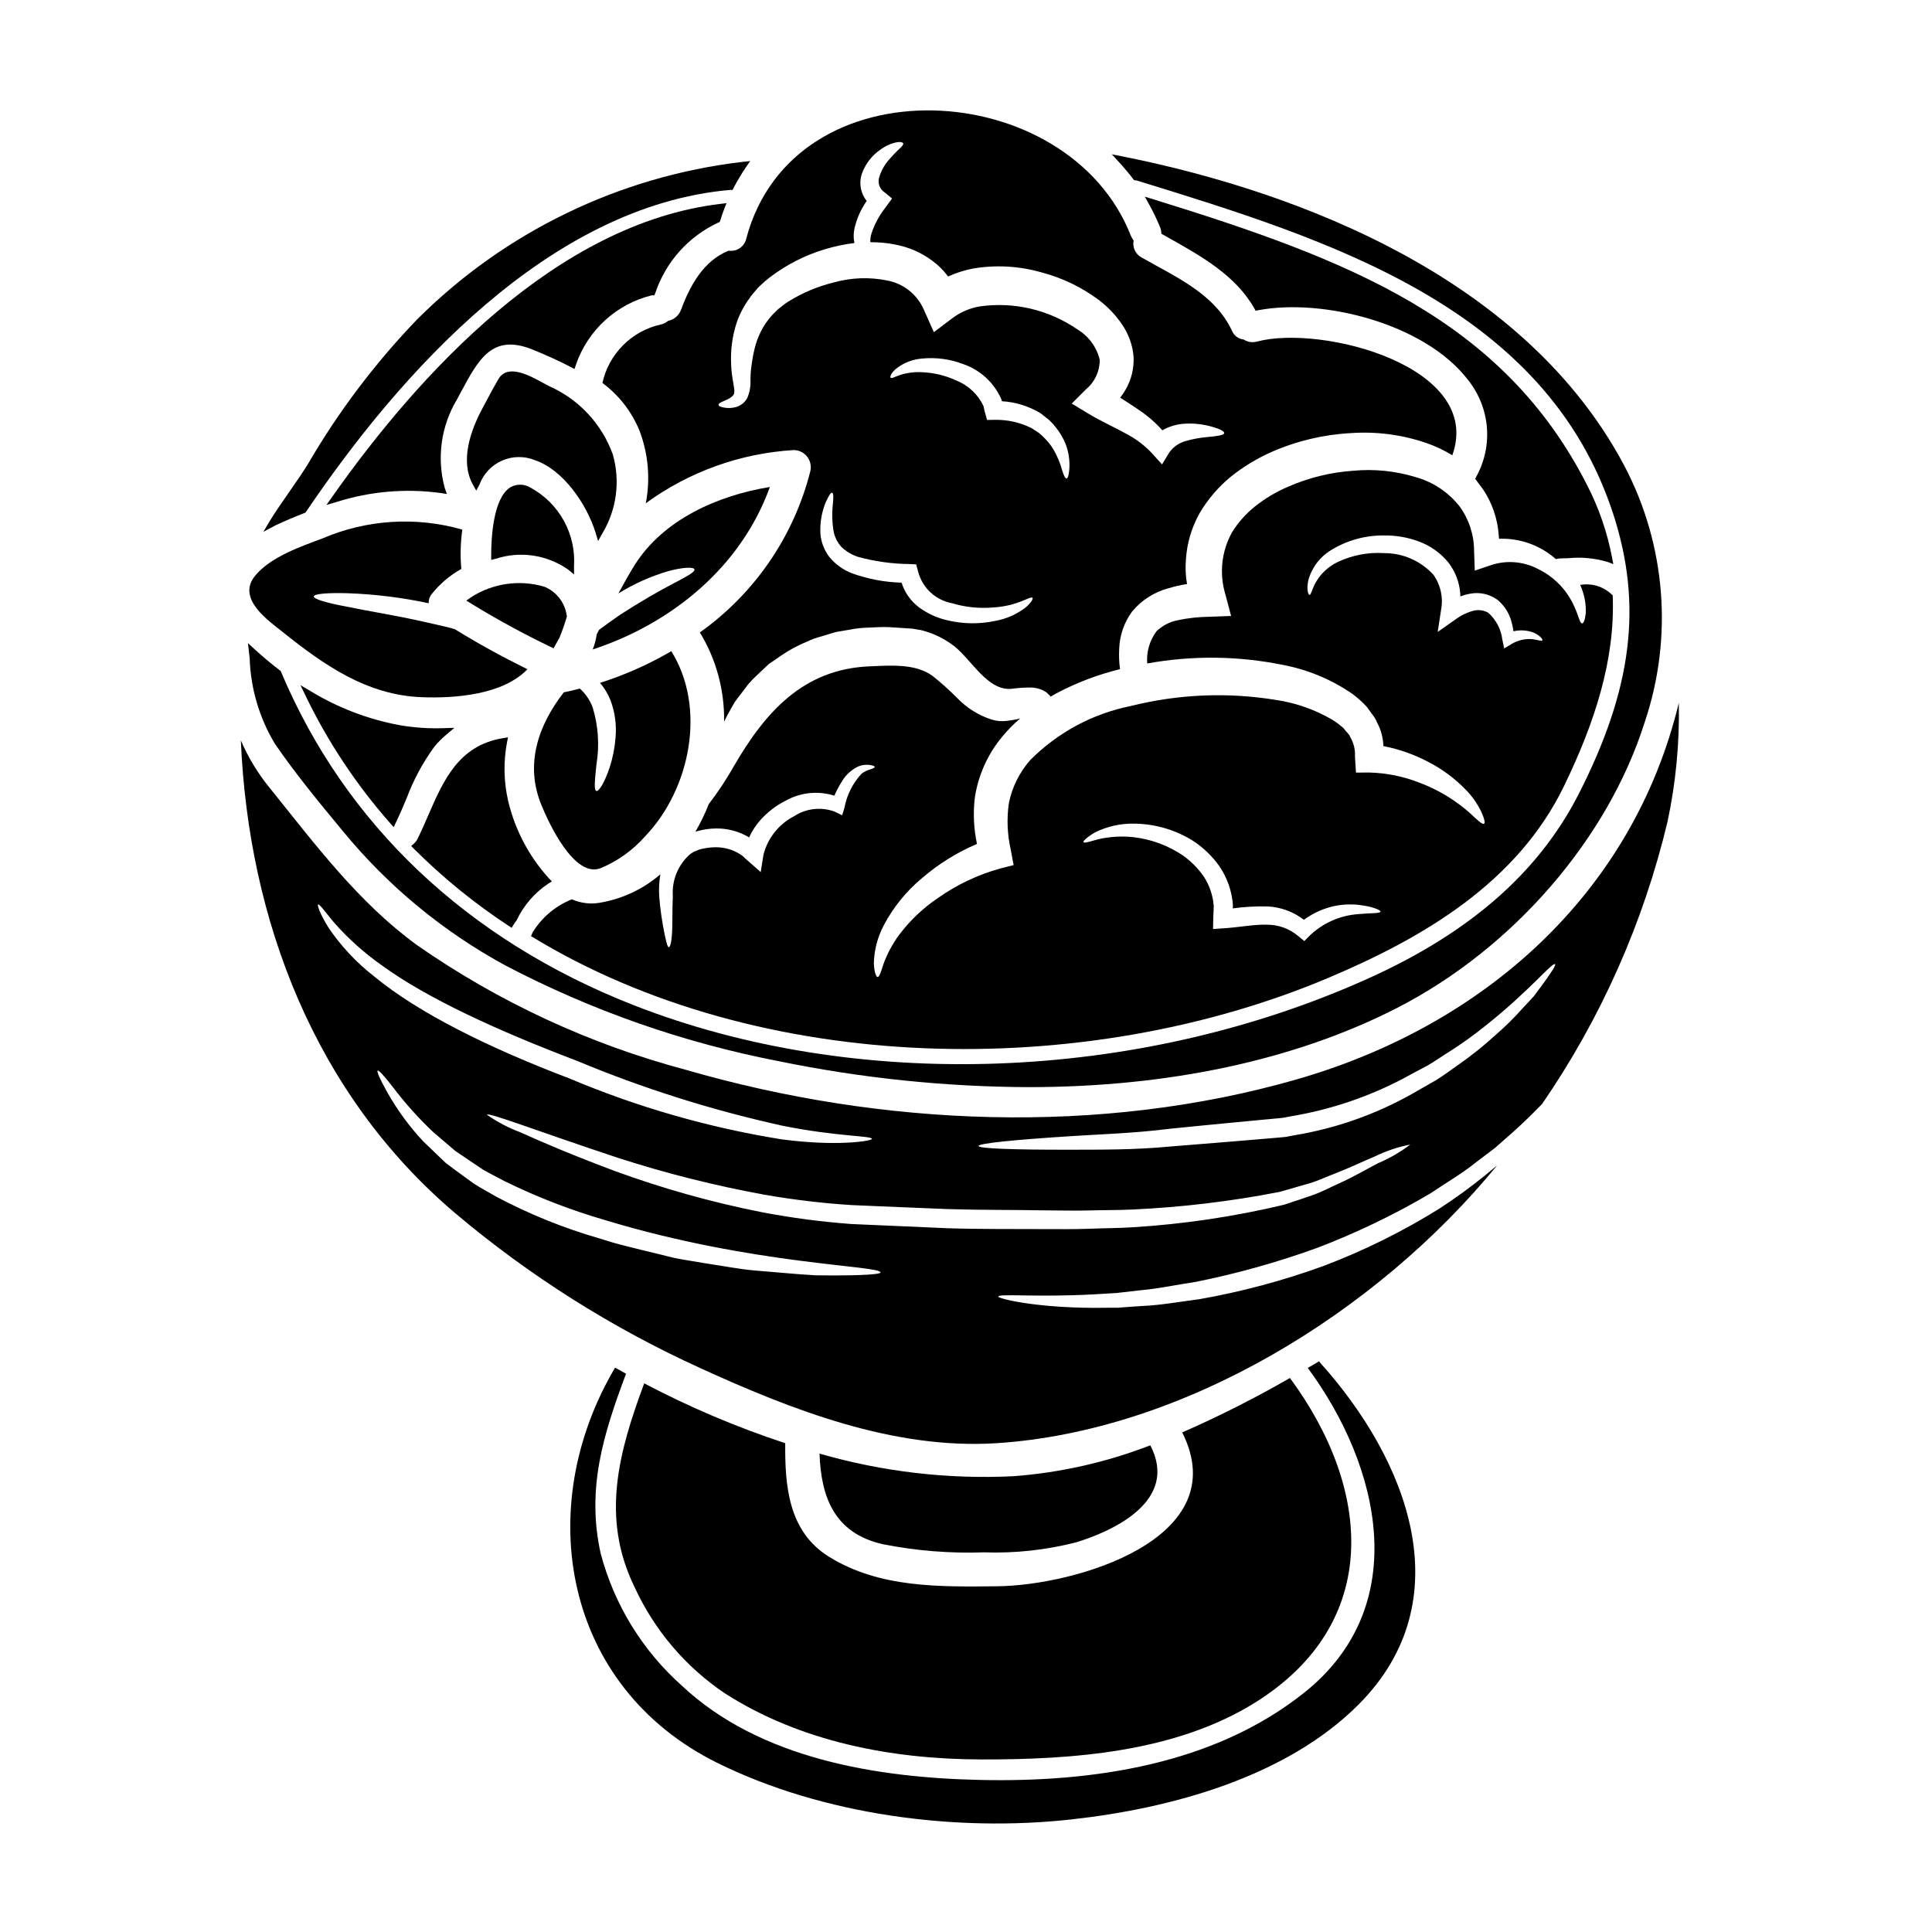
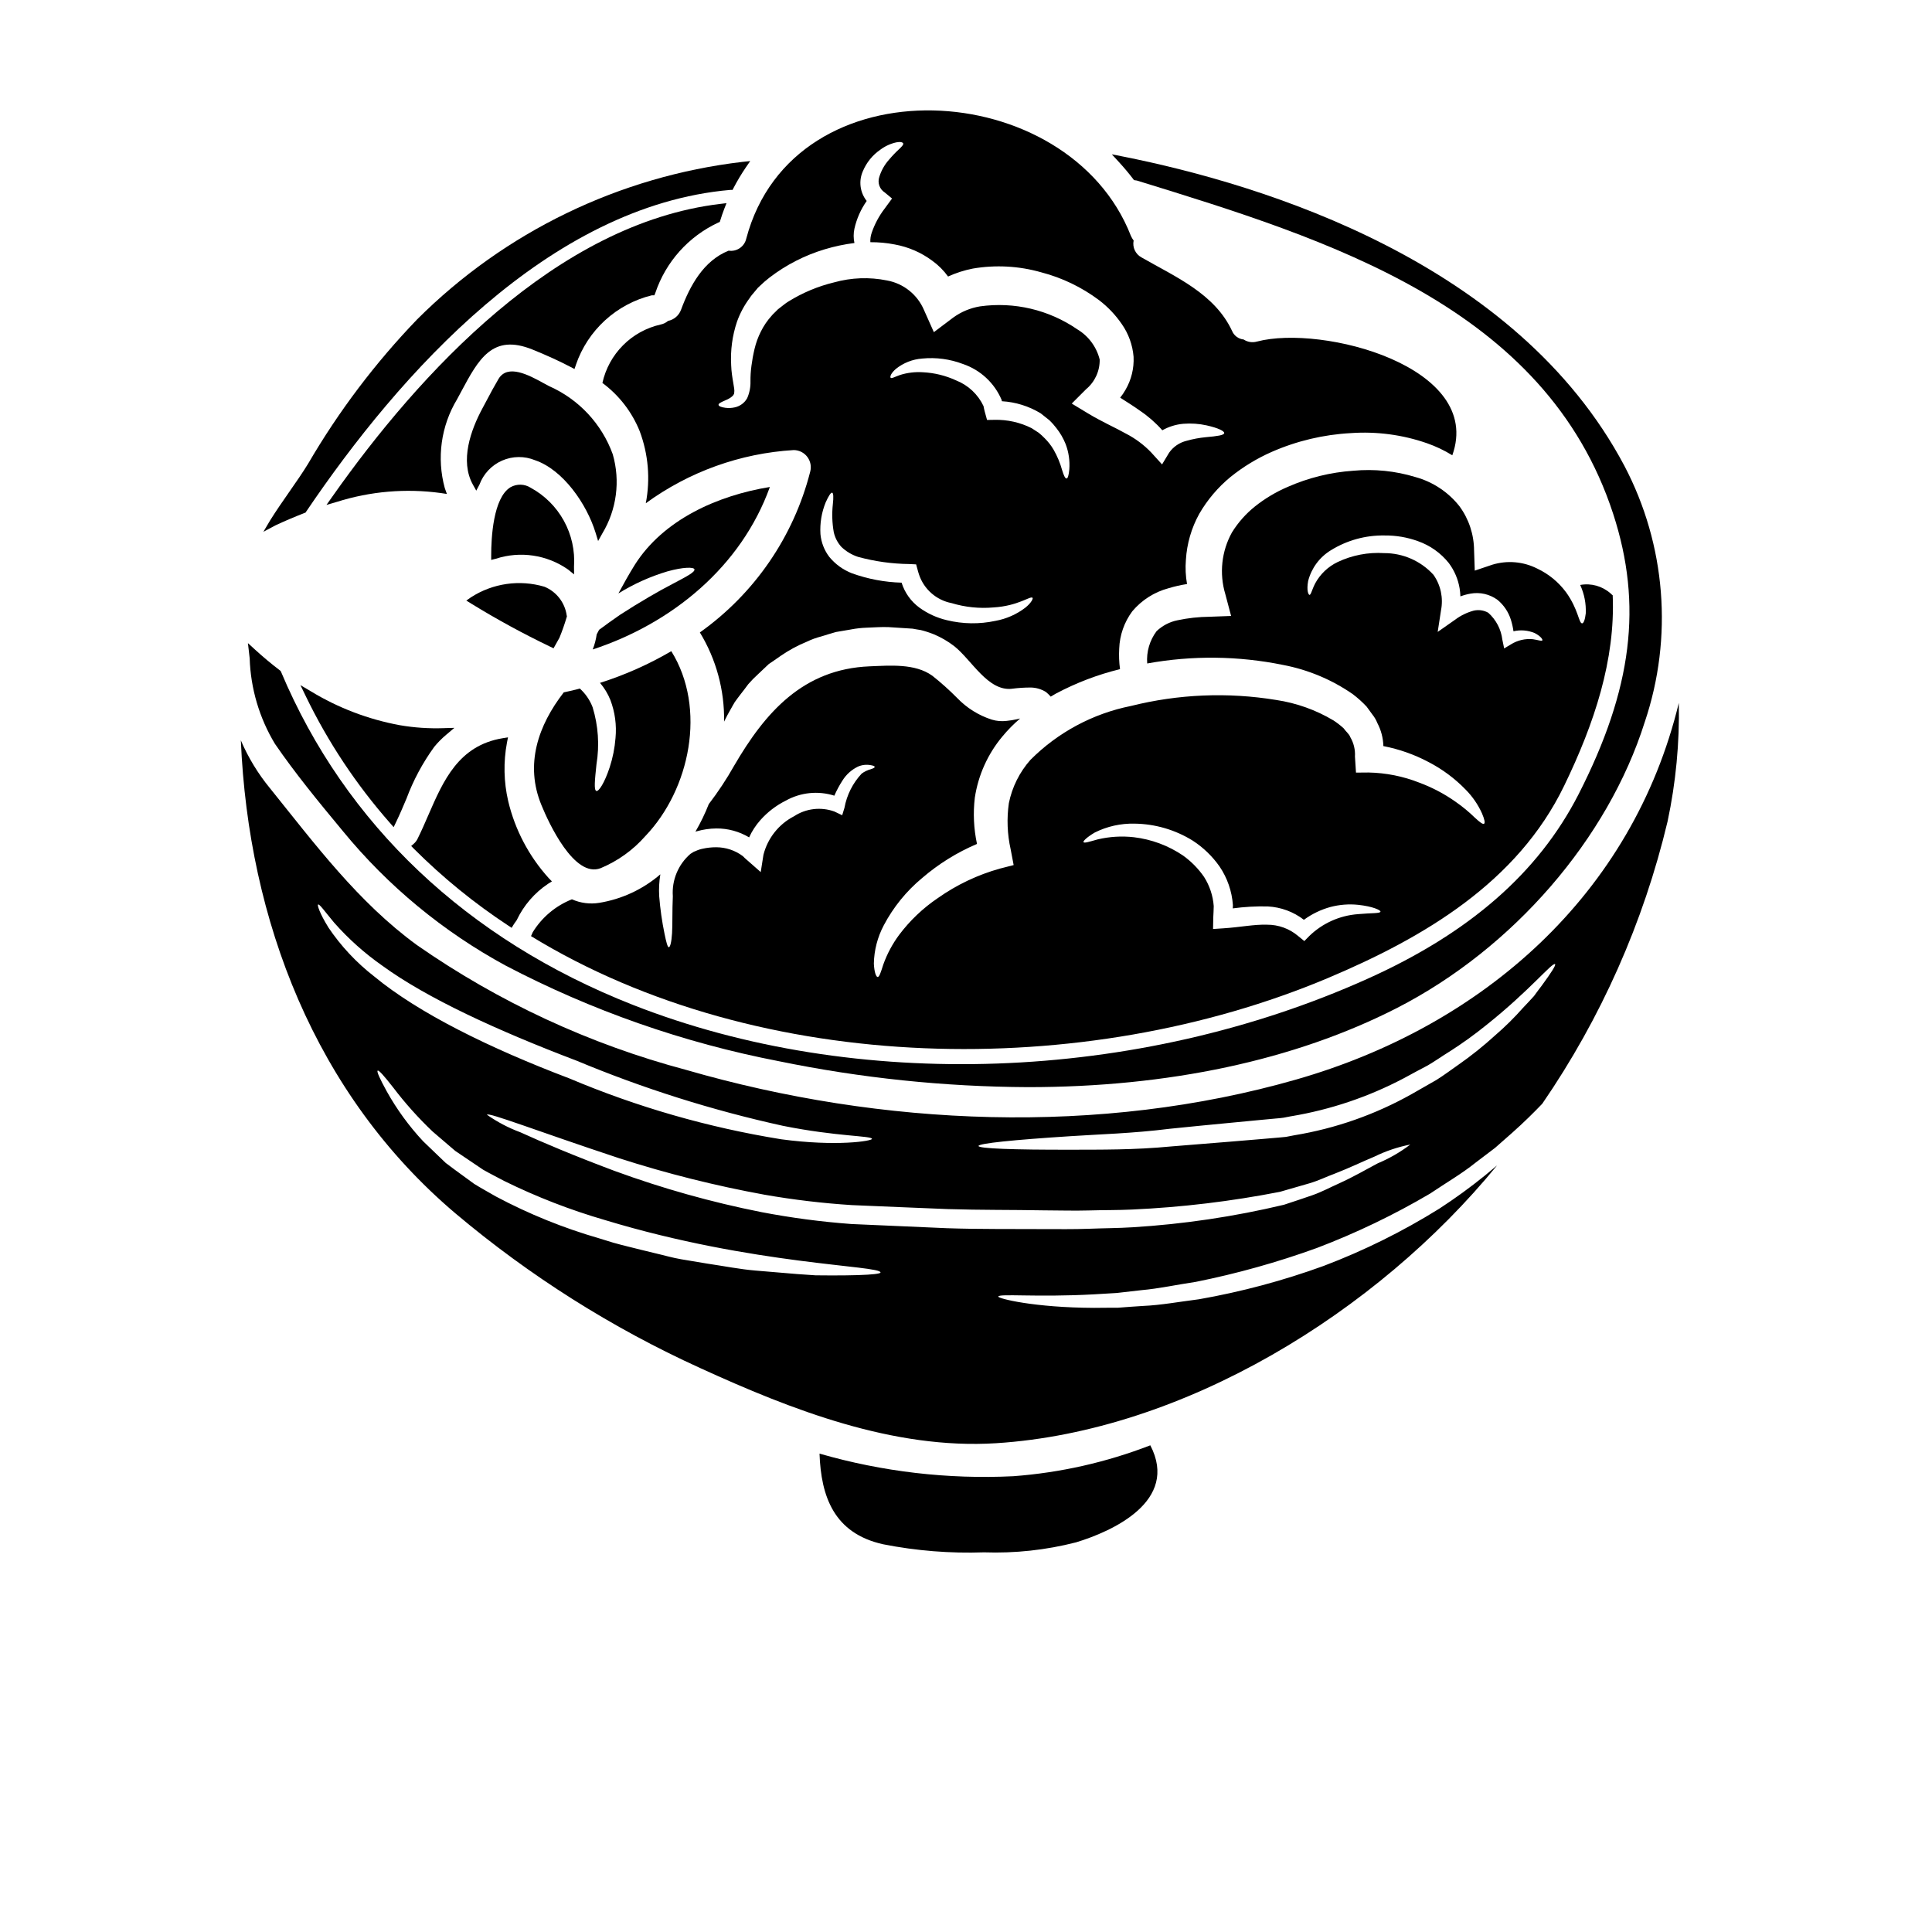
<svg xmlns="http://www.w3.org/2000/svg" fill="#000000" width="800px" height="800px" version="1.1" viewBox="144 144 512 512">
  <g>
    <path d="m262.27 338.7 2.144-1.812-2.805 0.078v0.004c-3.91 0.137-7.82-0.125-11.676-0.789-8.316-1.535-16.285-4.566-23.512-8.953l-2.805-1.66 1.426 2.938-0.004-0.004c5.879 12.156 13.383 23.453 22.305 33.586l0.98 1.117 0.645-1.34c0.969-2.008 1.848-4.078 2.723-6.156l0.004 0.004c1.824-4.914 4.312-9.559 7.394-13.801 0.957-1.168 2.023-2.242 3.18-3.211z" />
    <path d="m289.87 315.41 0.824 0.395 1.512-2.695 0.059-0.113v-0.004c0.727-1.773 1.363-3.582 1.902-5.422l0.07-0.238-0.055-0.238v-0.004c-0.48-3.402-2.727-6.297-5.906-7.602-6.59-1.949-13.703-0.922-19.473 2.809l-1.227 0.859 1.273 0.789c6.805 4.184 13.82 8.008 21.02 11.465z" />
    <path d="m289.54 246.34c-0.457-0.223-0.984-0.516-1.551-0.832-3.75-2.059-9.445-5.16-11.879-1.082-1.117 1.883-2.141 3.797-3.148 5.711l-1.074 2.008c-3.113 5.769-6.082 13.977-2.555 20.305l0.883 1.574 0.852-1.609-0.004 0.004c1.055-2.848 3.219-5.141 5.996-6.359 2.781-1.215 5.934-1.25 8.742-0.094 7.406 2.519 13.672 11.566 16.027 19.199l0.676 2.211 1.125-2.023v0.004c3.801-6.305 4.797-13.91 2.754-20.98-2.922-8.055-9.004-14.57-16.844-18.035z" />
    <path d="m216.86 341.12c5.324 7.758 11.332 15.098 18.062 23.203 11.922 14.52 26.547 26.598 43.059 35.559 22.789 11.941 47.199 20.484 72.457 25.355 21.719 4.465 43.832 6.762 66.004 6.867 37.094 0 70.617-7.086 97.785-20.984 30.746-15.77 55.891-44.812 65.652-75.789h0.004c7.551-22.414 5.598-46.945-5.406-67.887-28.602-53.984-95.531-74.52-132.88-81.965l-2.953-0.586 2.035 2.215c1.242 1.359 2.465 2.812 3.621 4.328l0.223 0.297 0.75 0.109c50.773 15.645 108.33 33.383 126.24 88.348 7.84 24.113 5.094 46.34-9.184 74.316-10.629 20.77-28.93 36.758-55.93 48.883-61.059 27.473-135.68 30.117-194.71 6.898-43.941-17.281-76.168-47.793-93.203-88.227l-0.105-0.242-0.203-0.16c-2.25-1.711-4.445-3.543-6.531-5.453l-1.941-1.77 0.461 4.031v-0.004c0.254 8 2.559 15.801 6.691 22.656z" />
    <path d="m266.18 247.86c4.637-8.66 8.305-15.523 18.93-11.23 3.984 1.621 7.199 3.094 10.117 4.625l1.016 0.539 0.375-1.086h-0.008c3.133-9.184 10.727-16.141 20.148-18.453h0.656l0.246-0.605 0.004-0.004c2.762-8.238 8.789-14.984 16.672-18.652l0.418-0.176 0.137-0.438c0.328-1.027 0.648-2.031 1.035-3.004l0.602-1.535-1.633 0.195c-43.453 5.168-79.859 44.984-102.75 77.473l-1.625 2.297 2.703-0.789v0.004c8.902-2.824 18.324-3.629 27.578-2.363l1.629 0.246-0.555-1.551c-2.18-7.957-1.008-16.461 3.25-23.531z" />
    <path d="m284.64 273.26c-1.621-1.031-3.68-1.086-5.352-0.141-4.613 2.801-5.117 13.52-5.117 17.996v1.27l1.227-0.316v0.004c6.465-2.106 13.543-1.055 19.117 2.836l1.625 1.316-0.023-2.09h0.004c0.281-4.215-0.648-8.418-2.684-12.117s-5.086-6.738-8.797-8.758z" />
    <path d="m495.94 403.18c25.414-10.723 50.195-25.328 62.582-50.953 8.039-16.59 13.578-33.395 12.859-50.469-0.195-0.145-0.375-0.305-0.543-0.48-2.199-1.957-5.176-2.793-8.07-2.258 1.082 2.356 1.59 4.938 1.477 7.527-0.207 1.805-0.602 2.648-0.965 2.648-0.902 0-0.961-3.672-4.273-8.266h-0.004c-1.988-2.688-4.617-4.84-7.644-6.262-3.676-1.855-7.926-2.219-11.863-1.023l-4.668 1.574-0.18-5.301h-0.004c-0.012-4.238-1.371-8.363-3.883-11.773-2.957-3.742-7.027-6.441-11.625-7.711-5.34-1.633-10.945-2.203-16.504-1.684-6.016 0.41-11.914 1.867-17.43 4.305-3.086 1.328-5.984 3.059-8.613 5.148-2.406 1.926-4.469 4.25-6.094 6.867-2.777 4.996-3.418 10.906-1.773 16.383l1.535 5.781-5.719 0.211c-2.856 0.027-5.703 0.34-8.496 0.934-2.082 0.418-4.004 1.422-5.543 2.891-1.836 2.457-2.719 5.496-2.477 8.555 11.93-2.164 24.164-2.031 36.043 0.395 6.586 1.258 12.832 3.871 18.352 7.676 1.352 1.012 2.609 2.141 3.762 3.375 0.512 0.691 1.023 1.418 1.535 2.109 0.543 0.672 0.98 1.422 1.297 2.227 0.996 1.887 1.543 3.981 1.598 6.113 4.191 0.812 8.238 2.242 12.012 4.246 3.621 1.879 6.918 4.328 9.758 7.254 1.824 1.828 3.301 3.973 4.363 6.324 0.691 1.625 0.875 2.559 0.543 2.754-0.332 0.195-1.113-0.395-2.316-1.504v0.004c-1.648-1.617-3.43-3.086-5.328-4.398-2.945-2.066-6.144-3.746-9.52-4.996-4.281-1.688-8.828-2.594-13.43-2.684l-3.34 0.027-0.273-4.242c0.109-1.801-0.316-3.594-1.23-5.148-0.305-0.875-1.234-1.539-1.777-2.363l-0.004 0.004c-0.836-0.766-1.73-1.461-2.68-2.078-4.656-2.781-9.812-4.621-15.176-5.422-12.812-2.106-25.922-1.562-38.516 1.594-10.102 2.023-19.375 7.004-26.645 14.305-2.867 3.25-4.832 7.195-5.691 11.441-0.586 4.082-0.422 8.234 0.48 12.258l0.789 4.156-3.644 0.934h-0.004c-5.894 1.645-11.461 4.293-16.457 7.824-3.926 2.652-7.383 5.941-10.234 9.73-1.781 2.398-3.199 5.055-4.207 7.871-0.66 2.078-1.055 3.34-1.508 3.309-0.395-0.059-0.871-1.203-0.992-3.543 0.066-3.543 0.965-7.019 2.621-10.148 2.527-4.801 5.977-9.059 10.148-12.523 4.356-3.754 9.27-6.809 14.562-9.055-0.863-4.027-1.059-8.168-0.574-12.258 0.902-5.965 3.426-11.566 7.289-16.199 1.43-1.734 3.008-3.336 4.723-4.785-0.305 0.059-0.602 0.148-0.906 0.207h0.004c-0.887 0.195-1.781 0.336-2.684 0.426-1.32 0.164-2.66 0.051-3.934-0.336-3.477-1.117-6.625-3.082-9.156-5.719-2.086-2.109-4.297-4.09-6.625-5.93-4.578-3.281-11.23-2.68-16.59-2.473-17.645 0.723-27.676 12.203-35.895 26.32-2.004 3.555-4.254 6.961-6.734 10.199-0.992 2.523-2.176 4.969-3.543 7.316 0.113-0.059 0.234-0.098 0.355-0.117 1.688-0.484 3.43-0.738 5.184-0.754 3.062-0.027 6.07 0.793 8.699 2.363 0.762-1.668 1.77-3.211 2.984-4.578 1.891-2.129 4.168-3.879 6.715-5.148 3.93-2.203 8.594-2.684 12.887-1.324 0.609-1.402 1.336-2.754 2.168-4.039 0.98-1.562 2.379-2.824 4.035-3.641 1.059-0.477 2.231-0.621 3.375-0.418 0.75 0.117 1.113 0.27 1.113 0.48 0 0.211-0.395 0.395-1.023 0.602-0.883 0.234-1.711 0.633-2.441 1.18-2.352 2.519-3.93 5.66-4.547 9.051l-0.602 1.969-2.078-0.992c-3.562-1.281-7.523-0.816-10.691 1.266-4.035 2.086-6.984 5.805-8.098 10.211l-0.719 4.578-3.734-3.281-0.004-0.004c-0.352-0.289-0.684-0.598-0.992-0.934-2.043-1.531-4.527-2.359-7.086-2.359-1.203-0.004-2.406 0.129-3.582 0.391-0.656 0.133-1.297 0.348-1.898 0.637l-0.395 0.148c-0.074 0.035-0.145 0.074-0.211 0.121l-0.719 0.453h-0.004c-3.238 2.797-4.969 6.957-4.668 11.227-0.18 4.035-0.059 7.477-0.207 9.816-0.152 2.441-0.512 3.676-0.848 3.703-0.336 0.027-0.691-1.355-1.141-3.543-0.68-3.289-1.152-6.621-1.418-9.969-0.117-1.941-0.012-3.891 0.305-5.809-4.598 3.969-10.207 6.582-16.203 7.555-2.445 0.398-4.957 0.074-7.227-0.934-4.316 1.711-7.961 4.773-10.391 8.73-0.148 0.336-0.301 0.691-0.453 1.027 60.828 37.203 146.62 38.316 211.21 11.098zm38.516-97.328c-1.738 0.48-3.375 1.281-4.816 2.363l-4.637 3.25 0.875-5.691h-0.004c0.66-3.289-0.059-6.703-1.988-9.445-3.348-3.676-8.098-5.762-13.07-5.746-4.238-0.27-8.477 0.543-12.316 2.359-2.535 1.211-4.621 3.191-5.961 5.66-0.871 1.684-1.141 3.148-1.535 3.043-0.27-0.09-0.789-1.145-0.332-3.676 0.863-3.387 3.016-6.301 5.996-8.129 4.277-2.656 9.234-4.023 14.27-3.934 3.008-0.031 6 0.477 8.824 1.504 3.223 1.129 6.062 3.144 8.191 5.812 1.473 1.973 2.453 4.266 2.859 6.691 0.113 0.707 0.184 1.422 0.211 2.137 0.848-0.32 1.727-0.562 2.617-0.719 2.535-0.477 5.156 0.121 7.231 1.652 1.656 1.371 2.879 3.191 3.523 5.242 0.316 1.004 0.547 2.027 0.691 3.07 1.883-0.438 3.852-0.27 5.629 0.48 1.656 0.848 2.168 1.746 2.019 1.93-0.18 0.273-1.055-0.09-2.5-0.305-2.031-0.203-4.078 0.273-5.812 1.359l-1.805 1.082-0.48-2.316v-0.004c-0.336-2.754-1.664-5.289-3.734-7.137-1.199-0.676-2.609-0.867-3.945-0.535zm-100.34 58.781c3.266-1.637 6.887-2.445 10.539-2.359 5.465 0.066 10.809 1.629 15.449 4.516 2.777 1.805 5.184 4.125 7.086 6.836 2.062 3.035 3.285 6.566 3.543 10.23 0 0.301-0.031 0.57-0.031 0.875h-0.004c3.074-0.414 6.176-0.59 9.273-0.516 3.481 0.18 6.82 1.414 9.578 3.543 2.121-1.555 4.508-2.707 7.047-3.402 2.383-0.625 4.859-0.82 7.312-0.57 3.977 0.422 6.023 1.445 5.93 1.805-0.09 0.512-2.289 0.332-5.93 0.66v0.004c-4.867 0.352-9.453 2.41-12.949 5.812l-1.297 1.324-1.625-1.324c-2.305-1.965-5.238-3.031-8.266-3.012-3.375-0.121-7.227 0.688-11.594 0.961l-2.707 0.18 0.059-3.07c0.031-0.996 0.121-1.988 0.121-3.012v0.004c-0.203-2.75-1.086-5.406-2.566-7.731-1.516-2.195-3.402-4.109-5.57-5.664-3.894-2.637-8.367-4.301-13.039-4.852-3.191-0.359-6.422-0.164-9.547 0.57-2.285 0.633-3.613 1.082-3.793 0.723-0.117-0.27 0.844-1.266 2.981-2.531z" />
    <path d="m337.1 210.43c-6.656 2.648-10.27 9.305-12.617 15.656h-0.004c-0.547 1.516-1.848 2.637-3.43 2.953-0.566 0.488-1.254 0.824-1.988 0.965-3.773 0.852-7.227 2.758-9.953 5.5-2.731 2.738-4.625 6.199-5.465 9.977 4.406 3.262 7.824 7.684 9.875 12.766 2.297 6.102 2.859 12.719 1.625 19.121 11.449-8.355 25.055-13.246 39.199-14.094 1.41 0.008 2.734 0.668 3.59 1.789 0.855 1.121 1.145 2.574 0.781 3.934-4.394 17.219-14.754 32.316-29.242 42.609 4.332 7.113 6.555 15.309 6.418 23.637 0.301-0.57 0.57-1.145 0.871-1.715 0.516-0.906 1.027-1.805 1.539-2.754l0.207-0.332 0.09-0.18 0.059-0.09v-0.004c0.082-0.133 0.172-0.266 0.27-0.391 0.031-0.031 0.484-0.664 0.484-0.664l0.934-1.23c0.633-0.816 1.297-1.656 1.926-2.531v-0.004c0.809-0.934 1.672-1.82 2.59-2.648 0.938-0.875 1.898-1.777 2.863-2.711 1.055-0.691 2.109-1.445 3.148-2.168 2.176-1.504 4.508-2.766 6.953-3.766 1.215-0.586 2.488-1.051 3.793-1.383 1.297-0.395 2.59-0.812 3.914-1.18 1.359-0.211 2.68-0.453 4.066-0.691v-0.004c1.352-0.254 2.723-0.406 4.098-0.453 1.969-0.059 3.914-0.238 5.809-0.148l5.633 0.363 0.363 0.027h0.18l0.422 0.062 0.629 0.117 1.297 0.211h-0.004c1.172 0.289 2.316 0.664 3.434 1.113 1.938 0.809 3.762 1.867 5.426 3.152 4.637 3.676 8.91 11.984 15.266 11.293l-0.004-0.004c1.68-0.223 3.371-0.332 5.062-0.328 1.406 0.031 2.777 0.438 3.973 1.18 0.457 0.371 0.883 0.785 1.266 1.234 0.48-0.273 0.965-0.57 1.445-0.844v0.004c5.356-2.84 11.039-5.004 16.926-6.445-0.246-1.797-0.316-3.613-0.215-5.422 0.125-3.578 1.332-7.031 3.465-9.906 2.5-2.973 5.852-5.109 9.605-6.113 1.605-0.484 3.246-0.859 4.906-1.113-0.375-2.117-0.477-4.273-0.301-6.414 0.258-4.281 1.469-8.449 3.543-12.199 2.164-3.734 4.977-7.047 8.309-9.785 3.328-2.68 6.996-4.906 10.902-6.625 6.621-2.902 13.711-4.586 20.93-4.973 6.848-0.484 13.719 0.426 20.203 2.68 2.348 0.82 4.598 1.891 6.715 3.195 8.402-23.52-34.508-34.688-51.762-30.141v-0.004c-1.203 0.352-2.5 0.152-3.543-0.543-1.367-0.137-2.547-1.016-3.07-2.285-4.609-9.875-14.996-14.305-23.969-19.453-1.621-0.863-2.481-2.688-2.106-4.488-0.289-0.379-0.535-0.797-0.727-1.234-16.5-42.309-89.402-46.582-101.94 0.75v0.004c-0.488 2.109-2.519 3.492-4.66 3.168zm78.621 94.613c-2.324 1.777-5.039 2.973-7.918 3.492-4.254 0.914-8.66 0.852-12.887-0.184-2.629-0.617-5.106-1.754-7.289-3.34-2.227-1.645-3.871-3.957-4.695-6.598-4.504-0.125-8.957-0.969-13.191-2.496-2.316-0.906-4.363-2.391-5.949-4.309-1.344-1.754-2.16-3.852-2.363-6.051-0.176-2.879 0.297-5.758 1.387-8.43 0.789-1.746 1.387-2.652 1.715-2.562 0.332 0.09 0.395 1.18 0.18 3.074-0.266 2.457-0.184 4.941 0.242 7.375 0.32 1.461 1.016 2.809 2.019 3.918 1.254 1.203 2.769 2.109 4.426 2.648 4.43 1.207 8.992 1.844 13.582 1.895l1.805 0.09 0.57 2.078 0.18 0.57v0.004c1.293 3.922 4.606 6.836 8.66 7.617 3.586 1.086 7.348 1.473 11.082 1.145 6.598-0.395 9.789-3.129 10.359-2.559 0.195 0.18-0.289 1.324-1.914 2.621zm11.656-36.648c-0.148 1.594-0.395 2.41-0.75 2.41-0.359 0-0.723-0.816-1.145-2.195l-0.004-0.004c-0.523-1.895-1.281-3.715-2.258-5.422-0.652-1.113-1.445-2.133-2.363-3.039-0.496-0.516-1.023-0.996-1.574-1.449-0.602-0.395-1.266-0.812-1.898-1.23-3.051-1.531-6.43-2.285-9.84-2.203l-1.969 0.031-0.629-2.285c-0.121-0.453-0.211-0.906-0.305-1.387h0.004c-1.469-3.109-4.062-5.543-7.258-6.805-2.785-1.285-5.789-2.023-8.855-2.168-2.023-0.129-4.055 0.113-5.988 0.719-1.418 0.484-2.32 1.055-2.531 0.723-0.18-0.273 0.059-1.145 1.387-2.316 1.992-1.605 4.43-2.566 6.984-2.754 3.668-0.363 7.367 0.133 10.809 1.445 4.621 1.566 8.352 5.035 10.254 9.527 0.031 0.121 0.031 0.211 0.059 0.336 3.644 0.211 7.184 1.316 10.301 3.219 0.789 0.633 1.574 1.234 2.316 1.84 0.664 0.645 1.277 1.34 1.84 2.078 1.012 1.281 1.832 2.699 2.438 4.215 0.816 2.137 1.148 4.43 0.977 6.715zm-83.535-46.918 0.602-0.719 0.305-0.363 0.059-0.09 0.031-0.031 0.273-0.238 0.18-0.18v-0.004c0.848-0.824 1.738-1.598 2.676-2.32 4.383-3.359 9.344-5.894 14.637-7.477 2.559-0.77 5.18-1.32 7.828-1.656-0.27-1.25-0.27-2.547 0-3.797 0.594-2.637 1.695-5.137 3.254-7.348-1.781-2.227-2.176-5.262-1.023-7.871 0.957-2.301 2.555-4.277 4.606-5.691 1.266-0.957 2.727-1.629 4.277-1.969 1.082-0.207 1.656-0.027 1.805 0.273 0.148 0.301-0.332 0.816-1.023 1.477v-0.004c-0.961 0.887-1.867 1.832-2.711 2.832-1.184 1.32-2.066 2.883-2.59 4.578-0.535 1.559 0.078 3.281 1.477 4.156l1.898 1.574-1.445 1.969-0.574 0.789v-0.004c-1.457 1.914-2.594 4.051-3.371 6.324-0.281 0.805-0.402 1.652-0.359 2.5 2.172-0.016 4.34 0.184 6.473 0.602 3.598 0.652 7 2.125 9.934 4.309 1.613 1.16 3.027 2.574 4.188 4.184 2.098-0.957 4.301-1.664 6.562-2.106 6.043-1.031 12.238-0.691 18.129 0.992 5.539 1.441 10.746 3.949 15.328 7.379 2.316 1.77 4.34 3.894 5.992 6.297 1.809 2.57 2.894 5.574 3.152 8.703 0.148 3.066-0.594 6.109-2.141 8.762-0.41 0.73-0.883 1.426-1.41 2.078 1.773 1.145 3.582 2.258 5.297 3.492 2.164 1.465 4.137 3.195 5.871 5.152 1.715-0.965 3.613-1.551 5.57-1.723 2.066-0.164 4.144-0.023 6.168 0.422 3.191 0.719 4.723 1.535 4.664 2.047-0.059 0.57-1.836 0.812-4.844 1.082-1.742 0.164-3.465 0.488-5.148 0.965-1.867 0.457-3.508 1.578-4.609 3.148l-1.867 3.102-2.863-3.148h0.004c-1.953-2.039-4.234-3.738-6.746-5.027-2.828-1.598-6.262-3.074-10.055-5.359l-4.277-2.59 3.793-3.793h-0.004c2.34-1.941 3.668-4.836 3.617-7.871-0.832-3.356-2.969-6.238-5.934-8.012-7.531-5.176-16.727-7.348-25.773-6.082-2.559 0.422-4.984 1.43-7.086 2.953l-5.152 3.883-2.617-5.867v-0.004c-1.742-4.086-5.418-7.027-9.789-7.828-4.66-0.945-9.48-0.77-14.059 0.512-4.269 1.031-8.344 2.742-12.074 5.059-0.789 0.453-1.777 1.324-2.648 1.969l-0.121 0.09-0.691 0.691c-0.305 0.332-0.691 0.633-0.965 0.996h-0.004c-1.156 1.273-2.129 2.699-2.891 4.242-0.727 1.445-1.281 2.973-1.656 4.547-0.148 0.789-0.363 1.477-0.48 2.258-0.117 0.785-0.242 1.598-0.363 2.363h0.004c-0.18 1.328-0.258 2.668-0.246 4.008 0.043 1.531-0.254 3.051-0.871 4.453-0.691 1.25-1.887 2.137-3.281 2.438-0.809 0.184-1.648 0.227-2.473 0.121-1.203-0.148-1.805-0.453-1.836-0.789-0.027-0.336 0.57-0.66 1.625-1.113 0.934-0.363 2.59-1.203 2.527-2.137 0.242-1.023-0.688-3.703-0.812-7.316h0.004c-0.219-3.875 0.305-7.758 1.535-11.441 0.805-2.254 1.941-4.375 3.375-6.297 0.355-0.598 0.777-1.02 1.168-1.504z" />
    <path d="m322.19 298.77c-3.676 1.898-8.613 4.758-13.883 8.164-1.969 1.355-3.793 2.676-5.543 3.973-0.211 0.395-0.422 0.816-0.633 1.207-0.195 1.367-0.547 2.711-1.051 4 21.109-6.953 39.359-21.984 46.945-43.059-13.883 2.258-28.246 8.66-35.816 20.656-1.535 2.469-2.949 5-4.328 7.559h-0.004c4.055-2.516 8.422-4.477 12.988-5.844 4.246-1.18 7.019-1.18 7.168-0.543 0.18 0.758-2.203 1.961-5.844 3.887z" />
-     <path d="m571.21 291.76c-1.25-6.606-3.438-13-6.504-18.988-22.434-44.34-63.566-60.027-114.98-75.93l-2.336-0.719 1.18 2.137h0.008c1.109 1.996 2.094 4.062 2.945 6.18 0.113 0.316 0.188 0.648 0.215 0.984l0.039 0.523 2.059 1.156c8.66 4.875 17.648 9.922 22.57 18.629l0.348 0.613 0.695-0.129c17.082-3.25 44.082 3.519 55.527 18.391 2.894 3.582 4.656 7.945 5.055 12.531 0.398 4.59-0.586 9.191-2.82 13.219l-0.266 0.551 2.113 2.832h0.004c2.402 3.613 3.82 7.789 4.117 12.117l0.074 0.914h1.016v-0.004c5.031 0.047 9.891 1.855 13.723 5.117l0.34 0.281 0.934-0.172c0.789 0 1.574-0.035 2.34-0.059l-0.004-0.004c3.465-0.348 6.969-0.023 10.312 0.961l1.633 0.602z" />
    <path d="m303.17 374.08c4.551-1.898 8.609-4.812 11.863-8.52 11.777-12.316 16.324-33.812 6.867-48.992-5.965 3.492-12.301 6.312-18.891 8.398 1.156 1.359 2.09 2.894 2.754 4.547 1.215 3.207 1.68 6.648 1.355 10.062-0.203 2.629-0.719 5.227-1.535 7.738-1.387 4.215-2.922 6.504-3.543 6.297-0.691-0.211-0.395-2.922 0.031-7.047 0.832-5.062 0.48-10.246-1.023-15.148-0.723-1.891-1.883-3.586-3.387-4.941-1.383 0.363-2.754 0.719-4.184 0.992h-0.059c-6.777 8.734-10.418 19.121-5.902 29.961 1.879 4.609 8.656 19.348 15.652 16.652z" />
    <path d="m278.74 389.32 0.848 0.566 0.535-0.871c0.207-0.34 0.445-0.652 0.676-0.965l0.137-0.207c1.844-3.894 4.711-7.219 8.293-9.617l1.035-0.648-0.855-0.875 0.004 0.004c-5.238-5.789-8.934-12.809-10.734-20.402-1.18-5.09-1.289-10.371-0.328-15.508l0.273-1.387-1.395 0.223c-11.703 1.918-15.742 11.262-19.68 20.301-0.922 2.125-1.871 4.328-2.918 6.414v0.004c-0.223 0.434-0.52 0.824-0.875 1.156l-0.789 0.688 0.738 0.75v0.004c7.633 7.621 16.02 14.449 25.035 20.371z" />
    <path d="m378.05 553.25c8.793 1.734 17.754 2.453 26.711 2.137 8.219 0.285 16.438-0.605 24.402-2.648 9.543-2.894 27.402-10.902 19.68-25.719v0.004c-11.625 4.5-23.852 7.262-36.285 8.188-17.336 0.852-34.695-1.176-51.375-5.988 0.395 11.32 3.789 21.129 16.867 24.027z" />
-     <path d="m314.72 510.6c-6.652 17.977-11.621 35.426-2.559 53.992v-0.004c5.242 11.422 13.535 21.176 23.969 28.188 20.113 12.859 44.234 17.434 67.84 17.496 24.273 0.059 51.586-1.898 72.723-15.117 33.879-21.227 30.656-56.883 9.156-85.969v-0.004c-9.246 5.324-18.777 10.137-28.547 14.426 14.168 28.215-28.363 40.59-49.082 40.77-15.234 0.152-31.164 0.484-44.535-7.828-10.781-6.691-11.684-18.816-11.59-30.082l-0.004-0.004c-12.875-4.242-25.379-9.547-37.371-15.863z" />
    <path d="m487.6 430.06c-52.125 14.957-109.91 12.496-161.77-2.527-25.535-6.785-49.688-17.988-71.363-33.094-15.566-11.367-26.949-26.68-38.93-41.559-3.156-3.84-5.75-8.109-7.711-12.676 2.019 47.625 19.633 93.832 56.91 125.39 19.625 16.531 41.418 30.305 64.773 40.934 24.301 11.113 51.281 21.648 78.473 19.938 49.625-3.148 100.79-34.539 132.77-73.629-1.055 0.875-2.109 1.746-3.223 2.68-3.879 3.144-7.918 6.078-12.105 8.793-9.699 6.043-19.965 11.125-30.652 15.176-10.723 3.898-21.766 6.852-33.004 8.828-5.211 0.66-10.148 1.574-14.816 1.773-2.316 0.148-4.578 0.301-6.746 0.48-2.168 0-4.246 0-6.234 0.031-15.961-0.059-25.414-2.469-25.414-2.981 0.059-0.875 9.879 0.238 25.324-0.602 1.93-0.121 3.977-0.242 6.086-0.363 2.106-0.238 4.305-0.512 6.566-0.75 4.547-0.395 9.332-1.449 14.395-2.199 10.895-2.188 21.613-5.188 32.066-8.977 10.371-3.949 20.395-8.762 29.965-14.395 4.242-2.863 8.457-5.297 12.012-8.16 1.805-1.387 3.551-2.711 5.238-3.977 1.598-1.387 3.102-2.754 4.547-4.004 3.102-2.754 5.723-5.359 7.949-7.68v0.004c15.586-22.684 26.844-48.055 33.219-74.832 2.195-10.316 3.195-20.855 2.977-31.402-12.254 50.695-51.852 85.594-101.3 99.777zm-256.63-40.379c-2.231-3.582-2.922-5.809-2.68-5.965 0.359-0.238 1.684 1.715 4.305 4.848h0.004c3.789 4.289 8.074 8.109 12.766 11.387 11.809 8.582 30.309 17.102 51.367 25.117l0.004-0.004c17.688 7.387 36.004 13.172 54.727 17.285 14.395 2.891 23.578 2.617 23.617 3.465 0.09 0.539-9.273 2.106-24.18 0.09v-0.004c-19.246-3.113-38.051-8.52-56.012-16.109-21.199-8.043-39.988-17.32-51.703-27.012-4.754-3.684-8.883-8.105-12.234-13.098zm140.45 92.234c-1.926 0.059-4.246 0.09-6.953 0.09-1.355 0-2.801-0.031-4.328-0.031-1.535-0.09-3.148-0.211-4.844-0.332-3.406-0.305-7.141-0.602-11.145-0.934-4.004-0.332-8.266-1.18-12.738-1.84-2.227-0.363-4.519-0.75-6.867-1.145-2.352-0.395-4.637-1.082-7.016-1.625-2.379-0.543-4.758-1.18-7.199-1.773-1.262-0.332-2.363-0.574-3.793-0.996-1.23-0.363-2.469-0.75-3.703-1.141-9.484-2.734-18.656-6.449-27.371-11.082-1.969-1.145-3.977-2.227-5.812-3.375-1.742-1.262-3.461-2.527-5.117-3.731-0.816-0.602-1.625-1.203-2.41-1.805l-2.109-2.019c-1.355-1.297-2.68-2.559-3.914-3.762v-0.004c-3.723-3.988-6.949-8.418-9.609-13.188-1.836-3.34-2.707-5.269-2.41-5.484 0.301-0.211 1.715 1.387 4.066 4.398h0.004c3.168 4.18 6.672 8.098 10.477 11.715 1.266 1.086 2.59 2.199 3.938 3.375 0.691 0.574 1.387 1.18 2.078 1.777 0.789 0.539 1.594 1.051 2.363 1.594 1.625 1.086 3.281 2.199 5 3.375 1.773 1.023 3.703 1.969 5.633 3.012l-0.004-0.004c8.586 4.227 17.523 7.691 26.715 10.359 39.359 11.953 72.992 11.984 72.992 13.883-0.016 0.328-2.141 0.57-5.922 0.691zm137.71-29.629c-2.863 1.504-6.144 3.461-10.391 5.387-2.106 0.934-4.328 2.137-6.773 3.012-2.445 0.875-5 1.684-7.707 2.59-13.176 3.141-26.594 5.137-40.113 5.965-3.793 0.238-7.648 0.238-11.59 0.395-3.945 0.152-8.102 0.09-12.168 0.09-8.223-0.059-16.77 0.059-25.473-0.238-8.703-0.387-17.164-0.758-25.387-1.113v-0.004c-7.977-0.59-15.906-1.645-23.758-3.148-13.211-2.621-26.199-6.266-38.848-10.898-10.723-4.008-19.242-7.621-25.051-10.27-3.129-1.16-6.094-2.719-8.824-4.637 0.305-0.75 13.488 4.398 35.051 11.531 12.613 4.059 25.477 7.285 38.512 9.664 7.664 1.34 15.395 2.262 23.156 2.754 8.191 0.363 16.684 0.691 25.387 1.055 8.66 0.273 17.133 0.18 25.293 0.332 4.156 0 8.043 0.148 11.984 0.031 3.945-0.117 7.828-0.062 11.562-0.242h0.004c13.164-0.598 26.27-2.168 39.207-4.699 2.754-0.789 5.359-1.535 7.828-2.258 2.469-0.723 4.519-1.773 6.625-2.531 4.098-1.594 7.68-3.34 10.602-4.547h-0.004c3.012-1.473 6.199-2.547 9.488-3.191-2.648 2.016-5.543 3.688-8.613 4.973zm43.48-47.125c-0.629 0.844-1.355 1.773-2.106 2.828-0.848 0.965-1.84 1.969-2.894 3.102-2.289 2.594-4.754 5.027-7.375 7.285-3.086 2.82-6.359 5.438-9.789 7.828-1.867 1.297-3.731 2.711-5.75 3.977-2.106 1.203-4.242 2.441-6.477 3.703-9.688 5.461-20.262 9.176-31.234 10.98l-2.195 0.422c-0.906 0.117-1.477 0.117-2.231 0.207l-4.215 0.363c-2.797 0.238-5.57 0.48-8.266 0.691-5.418 0.453-10.66 0.844-15.625 1.262-9.938 0.965-19.031 0.848-26.621 0.875-15.176 0.031-24.547-0.301-24.512-0.992 0.031-0.691 9.305-1.625 24.332-2.59 7.527-0.512 16.441-0.723 26.371-1.969 4.969-0.512 10.207-1.023 15.594-1.535 2.711-0.273 5.453-0.512 8.266-0.789 1.414-0.117 2.797-0.27 4.242-0.395 0.664-0.059 1.508-0.121 2.019-0.211l2.047-0.395-0.004 0.008c10.438-1.742 20.523-5.148 29.875-10.09 2.137-1.18 4.242-2.285 6.297-3.375 2.019-1.18 3.856-2.5 5.723-3.644l0.004 0.004c3.41-2.176 6.695-4.539 9.84-7.086 11.562-9.215 17.523-16.742 18.188-16.109 0.258 0.25-1.004 2.238-3.504 5.644z" />
    <path d="m224.68 279.95 0.285-0.109 0.168-0.25c24.73-36.582 64.301-81.082 112.41-85.266h0.594l0.277-0.527-0.004-0.004c0.961-1.844 2.027-3.629 3.195-5.352l1.211-1.762-2.125 0.227c-32.59 3.84-62.938 18.543-86.152 41.738-11.105 11.543-20.797 24.371-28.867 38.211-1.422 2.336-3.117 4.773-4.914 7.352-1.73 2.488-3.516 5.055-5.168 7.691l-1.793 3.035 3.254-1.734c2.383-1.113 4.879-2.176 7.625-3.25z" />
-     <path d="m493.56 504.74c-0.211 0.16-0.434 0.301-0.668 0.422-0.789 0.453-1.574 0.902-2.316 1.355 19.121 25.898 28.004 63.055-0.992 86.094-23.848 19-55.828 23.727-85.613 23.098-27.34-0.574-58.508-5.484-79.281-24.992v-0.004c-10.453-9.312-17.93-21.496-21.504-35.031-3.82-17.223 0.723-31.586 6.715-47.625l-2.891-1.625c-22.043 37.191-13.672 84.676 27.223 104.82 27.883 13.73 62.934 18.336 93.77 14.906 26.262-2.894 56.824-11.176 76.035-30.445 27.582-27.645 12.988-64.836-10.211-90.605v-0.004c-0.098-0.117-0.188-0.238-0.266-0.367z" />
-     <path d="m218.94 311.51c10.902 8.703 22.254 16.715 36.828 17.254 8.66 0.332 21.441-0.57 28.004-7.406-6.566-3.25-12.988-6.746-19.211-10.602-0.633-0.18-1.234-0.363-1.898-0.539-1.898-0.426-3.824-0.875-5.812-1.328-8.07-1.84-15.598-2.984-20.988-4.125-5.453-1.023-8.793-2.019-8.703-2.711 0.09-0.691 3.523-0.992 9.094-0.844l0.004 0.004c7.18 0.262 14.32 1.148 21.348 2.652-0.043-0.793 0.18-1.578 0.633-2.231 2.191-2.793 4.914-5.125 8.012-6.863-0.309-3.473-0.219-6.969 0.27-10.418-12.277-3.519-25.395-2.684-37.129 2.359-5.781 2.168-13.672 4.879-17.766 9.84-5.098 6.137 3.727 12.07 7.316 14.957z" />
  </g>
</svg>